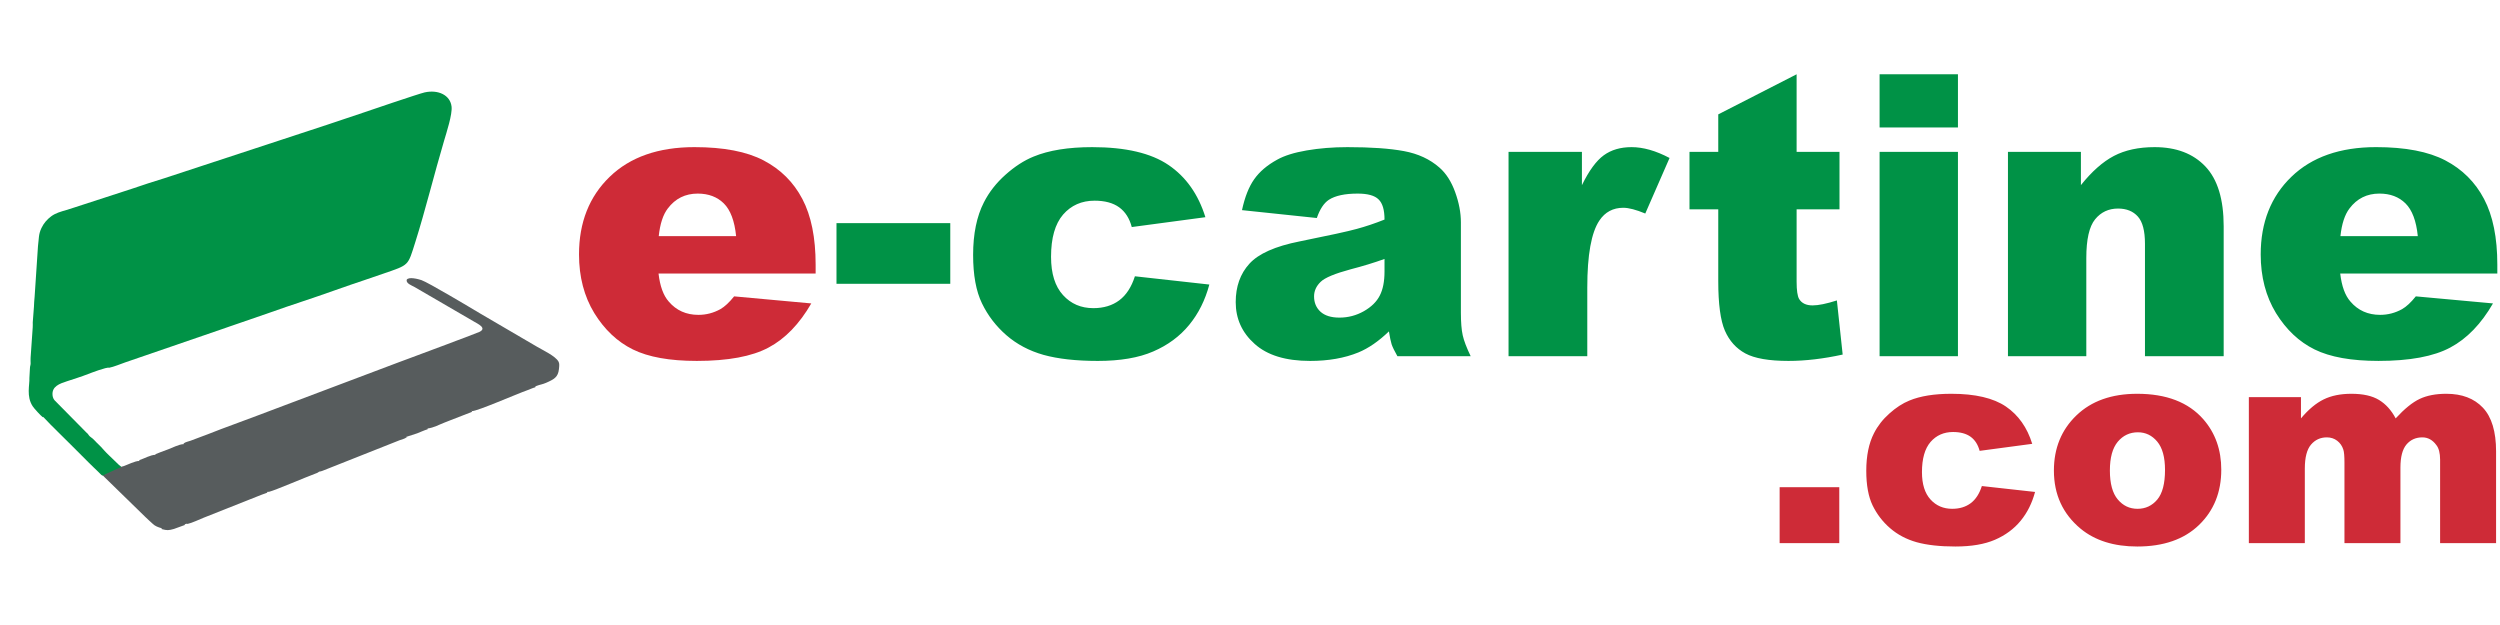
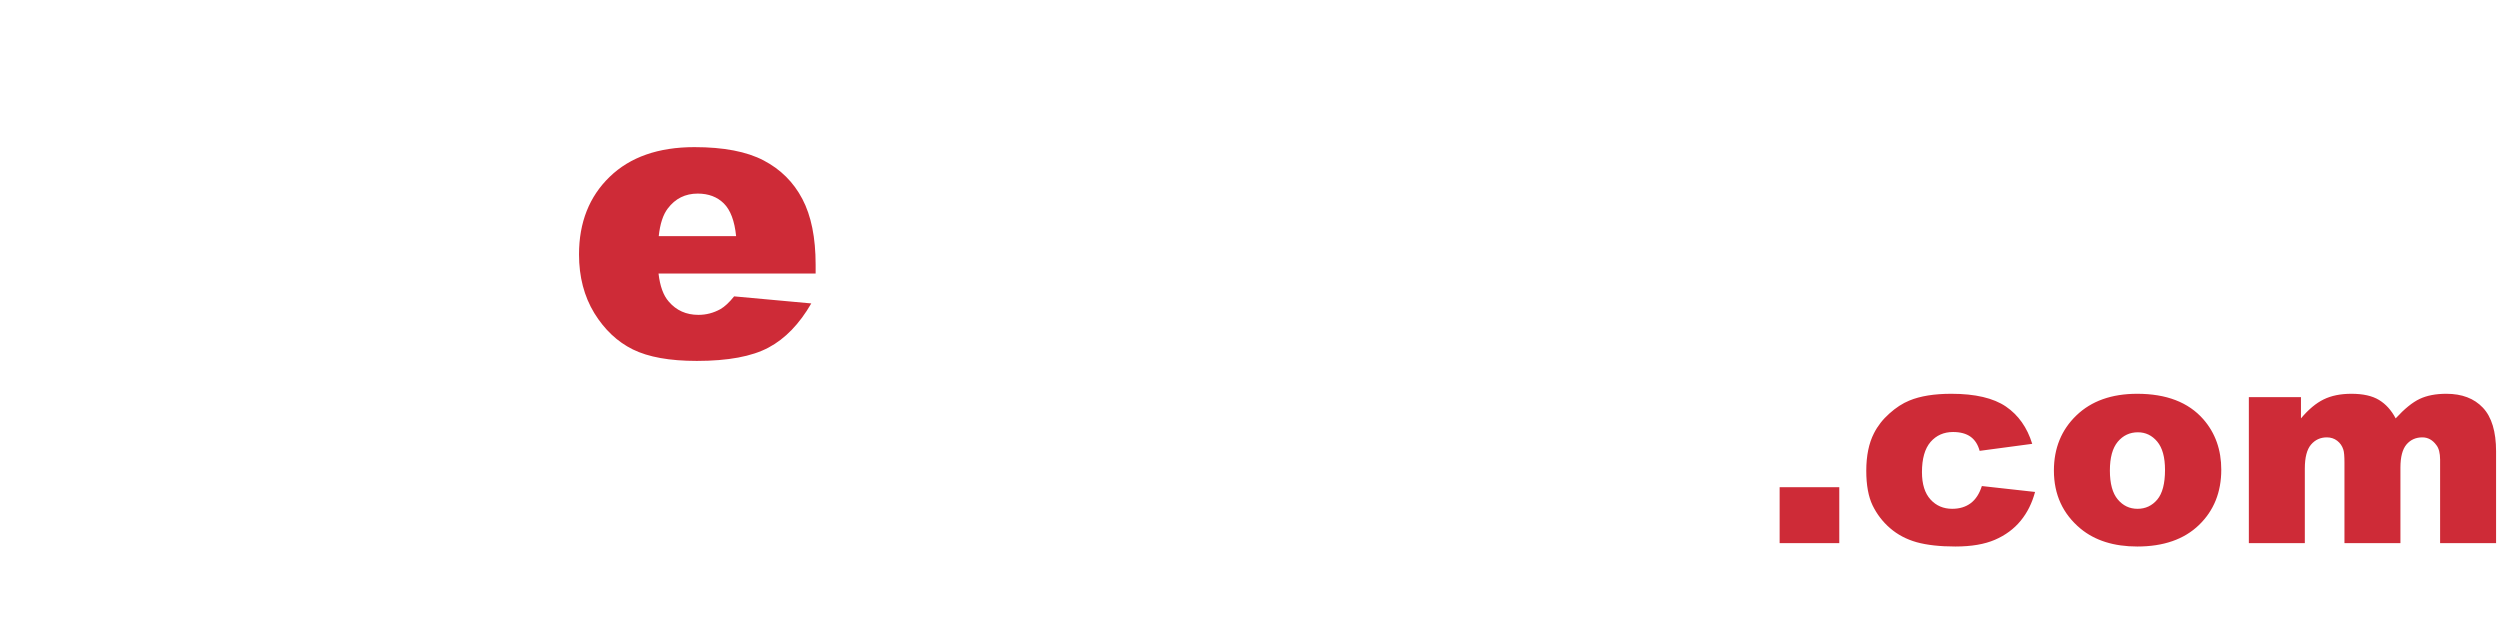
<svg xmlns="http://www.w3.org/2000/svg" xml:space="preserve" width="1000px" height="250px" version="1.1" style="shape-rendering:geometricPrecision; text-rendering:geometricPrecision; image-rendering:optimizeQuality; fill-rule:evenodd; clip-rule:evenodd" viewBox="0 0 708.32 177.08">
  <defs>
    <style type="text/css"> .fil0 {fill:none} .fil1 {fill:#009246} .fil2 {fill:#575C5D} .fil4 {fill:#009246;fill-rule:nonzero} .fil3 {fill:#CE2B37;fill-rule:nonzero} </style>
  </defs>
  <g id="Layer_x0020_1">
-     <polygon class="fil0" points="0,0 708.32,0 708.32,177.08 0,177.08 " />
-     <path class="fil1" d="M31.8 133.77l2.88 -1.27c-1.08,-0.89 -0.88,-0.6 -2.18,-1.93 -0.85,-0.88 -2.12,-1.95 -3.03,-3.01 -1.33,-1.54 -1.59,-1.59 -2.89,-2.99 -0.44,-0.47 -0.72,-0.55 -1.13,-0.93 -0.48,-0.46 -0.35,-0.6 -0.97,-1.09l-9.01 -9.13c-0.31,-0.39 -0.5,-0.75 -0.58,-1.4 -0.27,-2.55 1.99,-3.31 4.06,-3.99 2,-0.67 4.11,-1.3 6.05,-2.07 0.47,-0.18 5.36,-2.07 5.91,-1.76 1.3,-0.24 3.29,-1.09 4.61,-1.54l27.45 -9.43c1.47,-0.49 2.87,-1.03 4.48,-1.55l9.1 -3.14c3.22,-1.13 5.97,-2.1 9.1,-3.12 6.06,-1.99 12.11,-4.25 18.23,-6.27 1.51,-0.5 3.14,-1.07 4.62,-1.58 7.55,-2.61 7,-2.12 9.19,-9.04 2.75,-8.69 5.46,-19.65 8.12,-28.61 0.68,-2.32 2.4,-7.55 2.13,-9.74 -0.39,-3.25 -3.79,-4.85 -7.63,-4 -1.62,0.36 -16.8,5.52 -18.5,6.11 -1.5,0.52 -3.08,1.06 -4.66,1.56 -1.53,0.49 -2.99,1.02 -4.53,1.52l-46.03 15.12c-3.12,0.95 -6.2,1.96 -9.24,3l-13.93 4.53c-1.53,0.47 -3.02,1.02 -4.57,1.47 -1.69,0.49 -3.12,0.88 -4.36,1.81 -1.13,0.85 -2.08,1.91 -2.74,3.3 -0.86,1.79 -0.7,2.93 -0.99,5.16l-0.95 14.3c-0.08,0.72 -0.18,2.18 -0.19,2.84l-0.34 4.45c-0.03,0.52 0.06,0.85 -0.01,1.4l-0.6 8.62c-0.06,0.54 0.03,1.04 0.01,1.58 -0.03,0.67 -0.15,0.63 -0.19,1.27l-0.16 2.86c0.1,1.96 -0.91,5.16 0.91,7.99 0.43,0.68 2.36,2.76 2.88,3.13 0.09,-0.03 -0.03,-0.27 0.57,0.38 1.94,2.12 5.06,5.04 7.22,7.25l5.25 5.25c0.89,0.95 1.77,1.66 2.66,2.58 1.53,1.57 1.08,1.26 3.18,0.4 0.18,-0.07 0.46,-0.17 0.8,-0.29z" />
-     <path class="fil2" d="M29.12 134.71l4.06 -1.88c0.59,-0.22 1.1,-0.44 1.34,-0.62l0.13 -0.06 0.14 0c1.29,-0.42 3.53,-1.61 4.69,-1.54 0,-0.01 -0.01,-0.02 -0.02,-0.01 0,0 0,0 0,0l0 0 0.02 -0.24c1.4,-0.44 3.25,-1.53 4.61,-1.5 0.05,-0.23 -0.81,0.08 1.4,-0.75 0.8,-0.3 1.47,-0.53 2.2,-0.82 1.06,-0.41 3.01,-1.37 4.14,-1.44 0.01,0 0.01,0 0.02,0 0.06,0 0.12,0 0.18,0 0.08,-0.17 0.1,-0.25 0.09,-0.27 -0.04,-0.05 -0.27,0.23 -0.29,0.27 0,0.01 0.01,0.01 0.02,0 0.02,-0.02 0.07,-0.07 0.17,-0.18 0.03,-0.03 0.06,-0.06 0.1,-0.09 0.44,-0.36 1.39,-0.52 1.87,-0.71l5.31 -2c4.52,-1.81 8.92,-3.31 13.51,-5.08l40.17 -15.15c0.96,-0.35 1.83,-0.67 2.78,-1.03l10.77 -4.02c1.96,-0.77 3.54,-1.32 5.31,-2l3.99 -1.55c2.26,-1.09 -0.51,-2.31 -1.5,-2.91l-16.88 -9.81c-0.83,-0.46 -2.41,-1 -2.23,-2.03 0.5,-0.98 3.35,-0.21 4.18,0.07 1.89,0.64 13.98,7.86 16.53,9.39l16.24 9.5c1.63,0.97 5.21,2.61 6.08,4.22 0.28,0.52 0.22,1.13 0.11,2.13 -0.24,2.22 -1.32,2.85 -3.64,3.86 -1.01,0.45 -1.74,0.5 -2.68,0.87 -0.23,0.08 -0.35,0.1 -0.37,0.33 0,0 0.01,0.04 0,0.06 -0.79,0.21 -1.46,0.56 -2.18,0.81 -3,1.04 -14.28,6 -15.75,5.94 -0.01,0 -0.02,0 -0.03,-0.01 -0.31,0.34 0,-0.33 0.03,0.01 0,0.01 0,0.03 0,0.05 0,0.02 0.04,0.03 -0.03,0.18l-6.18 2.4c-0.62,0.24 -0.97,0.38 -1.48,0.58 -1.63,0.62 -3.11,1.5 -4.89,1.72l0 0.22c-1.01,0.3 -1.91,0.75 -2.98,1.16l-3.06 0.99c0,0.08 0,0.13 0.01,0.16 0.09,0.21 0.48,-0.46 0.01,0 -0.01,0 -0.01,0 -0.01,0 -0.39,0.38 -1.35,0.58 -1.84,0.77l-21.97 8.71c-0.73,0.29 -0.74,0.04 -1.2,0.43 -0.02,0.01 -0.06,0.04 -0.07,0.05 -0.2,0.13 -0.45,0.2 -0.68,0.29 -2.73,1.01 -11.42,4.72 -13.01,5.12 -0.41,0.1 -0.42,0.02 -0.58,0.06 -0.05,0.01 -0.09,0.02 -0.12,0.03 -0.16,0.02 -0.07,-0.04 0,0 0.03,0.01 0.06,0.05 0.05,0.14 0,0 0.01,0.04 0,0.06 -0.95,0.32 -2.1,0.78 -2.98,1.13l-15.02 5.96c-0.91,0.38 -3.6,1.59 -4.47,1.73 -0.5,0.08 -0.15,-0.14 -0.72,0.08 -0.31,0.11 -0.13,0.05 -0.17,0.26l-3.06 1.11c-1.57,0.44 -1.9,0.44 -3.46,0.05 -0.02,-0.04 -0.04,-0.07 -0.05,-0.09 -0.12,-0.18 -0.04,0.03 0,0 0.01,-0.01 0.02,-0.03 0.02,-0.08l0.03 -0.08c-1.02,-0.26 -1.91,-0.62 -2.51,-1.21 -0.84,-0.82 -1.4,-1.21 -2.15,-1.99l-12.05 -11.75z" />
    <g id="_2595223079152">
      <path class="fil3" d="M231.09 77.5l-44.51 0c0.41,3.55 1.36,6.21 2.9,7.95 2.14,2.51 4.95,3.76 8.4,3.76 2.2,0 4.28,-0.54 6.23,-1.62 1.21,-0.69 2.51,-1.9 3.89,-3.62l21.86 2c-3.35,5.8 -7.38,9.99 -12.1,12.5 -4.72,2.53 -11.51,3.79 -20.34,3.79 -7.68,0 -13.7,-1.08 -18.11,-3.25 -4.38,-2.16 -8.03,-5.6 -10.93,-10.3 -2.88,-4.73 -4.33,-10.27 -4.33,-16.62 0,-9.06 2.9,-16.4 8.7,-22 5.78,-5.59 13.79,-8.4 24,-8.4 8.29,0 14.82,1.26 19.61,3.77 4.8,2.51 8.46,6.14 10.97,10.92 2.51,4.76 3.76,10.97 3.76,18.61l0 2.51zm-22.53 -10.6c-0.43,-4.31 -1.6,-7.4 -3.48,-9.26 -1.88,-1.86 -4.33,-2.79 -7.4,-2.79 -3.53,0 -6.36,1.41 -8.48,4.22 -1.34,1.75 -2.19,4.35 -2.56,7.83l21.92 0z" />
-       <path class="fil4" d="M237 63.22l32.24 0 0 17.18 -32.24 0 0 -17.18zm84.55 15.06l21.09 2.34c-1.18,4.41 -3.07,8.22 -5.73,11.45 -2.64,3.22 -6.04,5.73 -10.17,7.51 -4.11,1.79 -9.35,2.68 -15.71,2.68 -6.15,0 -11.27,-0.58 -15.36,-1.71 -4.07,-1.15 -7.58,-3.01 -10.54,-5.58 -2.93,-2.55 -5.24,-5.56 -6.91,-9.02 -1.68,-3.45 -2.51,-8.03 -2.51,-13.73 0,-5.95 1.02,-10.92 3.05,-14.88 1.48,-2.92 3.53,-5.52 6.11,-7.82 2.59,-2.31 5.23,-4.04 7.96,-5.15 4.33,-1.79 9.87,-2.68 16.62,-2.68 9.46,0 16.66,1.69 21.62,5.06 4.97,3.38 8.44,8.31 10.45,14.79l-20.86 2.79c-0.65,-2.47 -1.84,-4.33 -3.57,-5.59 -1.73,-1.25 -4.05,-1.88 -6.97,-1.88 -3.66,0 -6.64,1.32 -8.92,3.94 -2.27,2.64 -3.41,6.62 -3.41,11.97 0,4.76 1.14,8.37 3.39,10.84 2.25,2.48 5.11,3.7 8.6,3.7 2.9,0 5.36,-0.74 7.33,-2.21 1.99,-1.49 3.46,-3.76 4.44,-6.82zm51.54 -16.51l-21.2 -2.23c0.8,-3.72 1.96,-6.64 3.46,-8.76 1.51,-2.14 3.66,-3.98 6.51,-5.54 2.02,-1.13 4.81,-2.01 8.36,-2.62 3.56,-0.61 7.4,-0.93 11.55,-0.93 6.64,0 11.95,0.37 15.99,1.12 4.01,0.74 7.38,2.3 10.06,4.66 1.89,1.64 3.38,3.96 4.46,6.95 1.09,3 1.63,5.86 1.63,8.59l0 25.59c0,2.73 0.17,4.87 0.52,6.41 0.34,1.54 1.1,3.51 2.25,5.91l-20.76 0c-0.84,-1.49 -1.38,-2.6 -1.64,-3.38 -0.24,-0.78 -0.5,-1.99 -0.76,-3.65 -2.9,2.79 -5.78,4.78 -8.66,5.97 -3.93,1.6 -8.48,2.4 -13.67,2.4 -6.9,0 -12.14,-1.6 -15.71,-4.82 -3.59,-3.19 -5.37,-7.15 -5.37,-11.84 0,-4.4 1.28,-8.03 3.87,-10.87 2.58,-2.85 7.34,-4.97 14.27,-6.34 8.31,-1.68 13.71,-2.85 16.18,-3.54 2.47,-0.67 5.09,-1.54 7.84,-2.64 0,-2.73 -0.55,-4.63 -1.69,-5.72 -1.11,-1.1 -3.08,-1.64 -5.91,-1.64 -3.63,0 -6.34,0.58 -8.16,1.75 -1.41,0.93 -2.55,2.64 -3.42,5.17zm19.18 11.6c-3.05,1.1 -6.23,2.06 -9.55,2.92 -4.5,1.21 -7.36,2.4 -8.55,3.57 -1.25,1.21 -1.86,2.58 -1.86,4.12 0,1.77 0.61,3.22 1.82,4.34 1.23,1.11 3.01,1.67 5.37,1.67 2.47,0 4.78,-0.61 6.92,-1.82 2.12,-1.21 3.62,-2.68 4.51,-4.43 0.9,-1.74 1.34,-4.01 1.34,-6.8l0 -3.57zm35.14 -30.34l20.79 0 0 9.44c2,-4.11 4.07,-6.93 6.19,-8.47 2.13,-1.55 4.76,-2.31 7.88,-2.31 3.29,0 6.88,1.02 10.76,3.07l-6.88 15.74c-2.62,-1.09 -4.7,-1.63 -6.22,-1.63 -2.9,0 -5.17,1.21 -6.77,3.6 -2.29,3.39 -3.44,9.73 -3.44,19l0 19.45 -22.31 0 0 -57.89zm81.62 -21.98l0 21.98 12.15 0 0 16.28 -12.15 0 0 20.49c0,2.46 0.24,4.09 0.7,4.89 0.73,1.23 2.01,1.84 3.83,1.84 1.64,0 3.92,-0.46 6.88,-1.41l1.64 15.34c-5.49,1.2 -10.6,1.8 -15.36,1.8 -5.52,0 -9.59,-0.71 -12.21,-2.12 -2.61,-1.41 -4.54,-3.57 -5.8,-6.45 -1.25,-2.88 -1.88,-7.57 -1.88,-14.02l0 -20.36 -8.15 0 0 -16.28 8.15 0 0 -10.62 22.2 -11.36zm23.51 0l22.2 0 0 15.06 -22.2 0 0 -15.06zm0 21.98l22.2 0 0 57.89 -22.2 0 0 -57.89zm36.37 0l20.67 0 0 9.42c3.09,-3.86 6.19,-6.61 9.35,-8.27 3.16,-1.65 6.99,-2.49 11.53,-2.49 6.13,0 10.91,1.82 14.39,5.48 3.46,3.65 5.18,9.3 5.18,16.94l0 36.81 -22.3 0 0 -31.85c0,-3.64 -0.67,-6.21 -2.01,-7.71 -1.34,-1.51 -3.22,-2.27 -5.63,-2.27 -2.66,0 -4.84,1.02 -6.49,3.05 -1.66,2.04 -2.49,5.69 -2.49,10.97l0 27.81 -22.2 0 0 -57.89zm138.65 34.47l-44.51 0c0.41,3.55 1.36,6.21 2.9,7.95 2.14,2.51 4.95,3.76 8.41,3.76 2.19,0 4.27,-0.54 6.22,-1.62 1.21,-0.69 2.51,-1.9 3.89,-3.62l21.86 2c-3.34,5.8 -7.38,9.99 -12.1,12.5 -4.72,2.53 -11.51,3.79 -20.34,3.79 -7.68,0 -13.7,-1.08 -18.11,-3.25 -4.38,-2.16 -8.03,-5.6 -10.93,-10.3 -2.88,-4.73 -4.33,-10.27 -4.33,-16.62 0,-9.06 2.9,-16.4 8.7,-22 5.78,-5.59 13.8,-8.4 24,-8.4 8.29,0 14.82,1.26 19.62,3.77 4.79,2.51 8.45,6.14 10.96,10.92 2.51,4.76 3.76,10.97 3.76,18.61l0 2.51zm-22.53 -10.6c-0.43,-4.31 -1.6,-7.4 -3.48,-9.26 -1.88,-1.86 -4.33,-2.79 -7.4,-2.79 -3.53,0 -6.36,1.41 -8.48,4.22 -1.33,1.75 -2.19,4.35 -2.56,7.83l21.92 0z" />
    </g>
    <path class="fil3" d="M504.22 138.03l16.9 0 0 15.85 -16.9 0 0 -15.85zm57.3 -0.32l15.07 1.67c-0.84,3.15 -2.19,5.87 -4.09,8.18 -1.89,2.3 -4.32,4.09 -7.27,5.37 -2.94,1.27 -6.68,1.91 -11.22,1.91 -4.4,0 -8.05,-0.41 -10.98,-1.22 -2.9,-0.82 -5.41,-2.15 -7.53,-3.99 -2.1,-1.82 -3.74,-3.97 -4.94,-6.44 -1.19,-2.47 -1.79,-5.74 -1.79,-9.81 0,-4.25 0.73,-7.8 2.18,-10.63 1.06,-2.09 2.52,-3.95 4.37,-5.59 1.84,-1.65 3.73,-2.89 5.68,-3.68 3.1,-1.28 7.06,-1.91 11.88,-1.91 6.76,0 11.9,1.2 15.45,3.61 3.54,2.42 6.03,5.94 7.46,10.57l-14.9 1.99c-0.47,-1.76 -1.32,-3.09 -2.55,-3.99 -1.24,-0.89 -2.9,-1.35 -4.98,-1.35 -2.62,0 -4.75,0.95 -6.38,2.82 -1.62,1.89 -2.43,4.73 -2.43,8.55 0,3.41 0.81,5.98 2.42,7.75 1.6,1.76 3.65,2.64 6.15,2.64 2.07,0 3.82,-0.53 5.23,-1.58 1.42,-1.06 2.47,-2.68 3.17,-4.87zm20.41 -4.39c0,-6.32 2.12,-11.53 6.37,-15.62 4.25,-4.09 9.99,-6.13 17.22,-6.13 8.27,0 14.51,2.4 18.74,7.21 3.39,3.88 5.09,8.65 5.09,14.3 0,6.38 -2.1,11.59 -6.31,15.66 -4.21,4.07 -10.05,6.1 -17.48,6.1 -6.63,0 -12,-1.69 -16.09,-5.07 -5.03,-4.19 -7.54,-9.67 -7.54,-16.45zm15.86 -0.02c0,3.7 0.74,6.44 2.23,8.2 1.48,1.77 3.34,2.66 5.6,2.66 2.27,0 4.13,-0.88 5.6,-2.62 1.46,-1.74 2.19,-4.54 2.19,-8.39 0,-3.6 -0.73,-6.27 -2.21,-8.04 -1.47,-1.75 -3.29,-2.63 -5.47,-2.63 -2.3,0 -4.2,0.89 -5.7,2.67 -1.5,1.8 -2.24,4.51 -2.24,8.15zm39.37 -20.78l14.77 0 0 6.02c2.12,-2.53 4.27,-4.32 6.44,-5.38 2.16,-1.06 4.78,-1.59 7.85,-1.59 3.29,0 5.9,0.58 7.82,1.75 1.93,1.17 3.5,2.91 4.72,5.22 2.48,-2.7 4.74,-4.54 6.79,-5.51 2.04,-0.97 4.57,-1.46 7.57,-1.46 4.42,0 7.87,1.31 10.36,3.95 2.48,2.63 3.73,6.76 3.73,12.37l0 25.99 -15.86 0 0 -23.63c0,-1.88 -0.36,-3.28 -1.09,-4.18 -1.05,-1.43 -2.38,-2.15 -3.94,-2.15 -1.86,0 -3.36,0.68 -4.51,2.03 -1.13,1.36 -1.7,3.53 -1.7,6.52l0 21.41 -15.86 0 0 -22.79c0,-1.82 -0.1,-3.05 -0.32,-3.7 -0.33,-1.04 -0.91,-1.88 -1.75,-2.52 -0.82,-0.63 -1.81,-0.95 -2.92,-0.95 -1.82,0 -3.32,0.69 -4.49,2.06 -1.17,1.38 -1.75,3.64 -1.75,6.78l0 21.12 -15.86 0 0 -41.36z" />
  </g>
</svg>